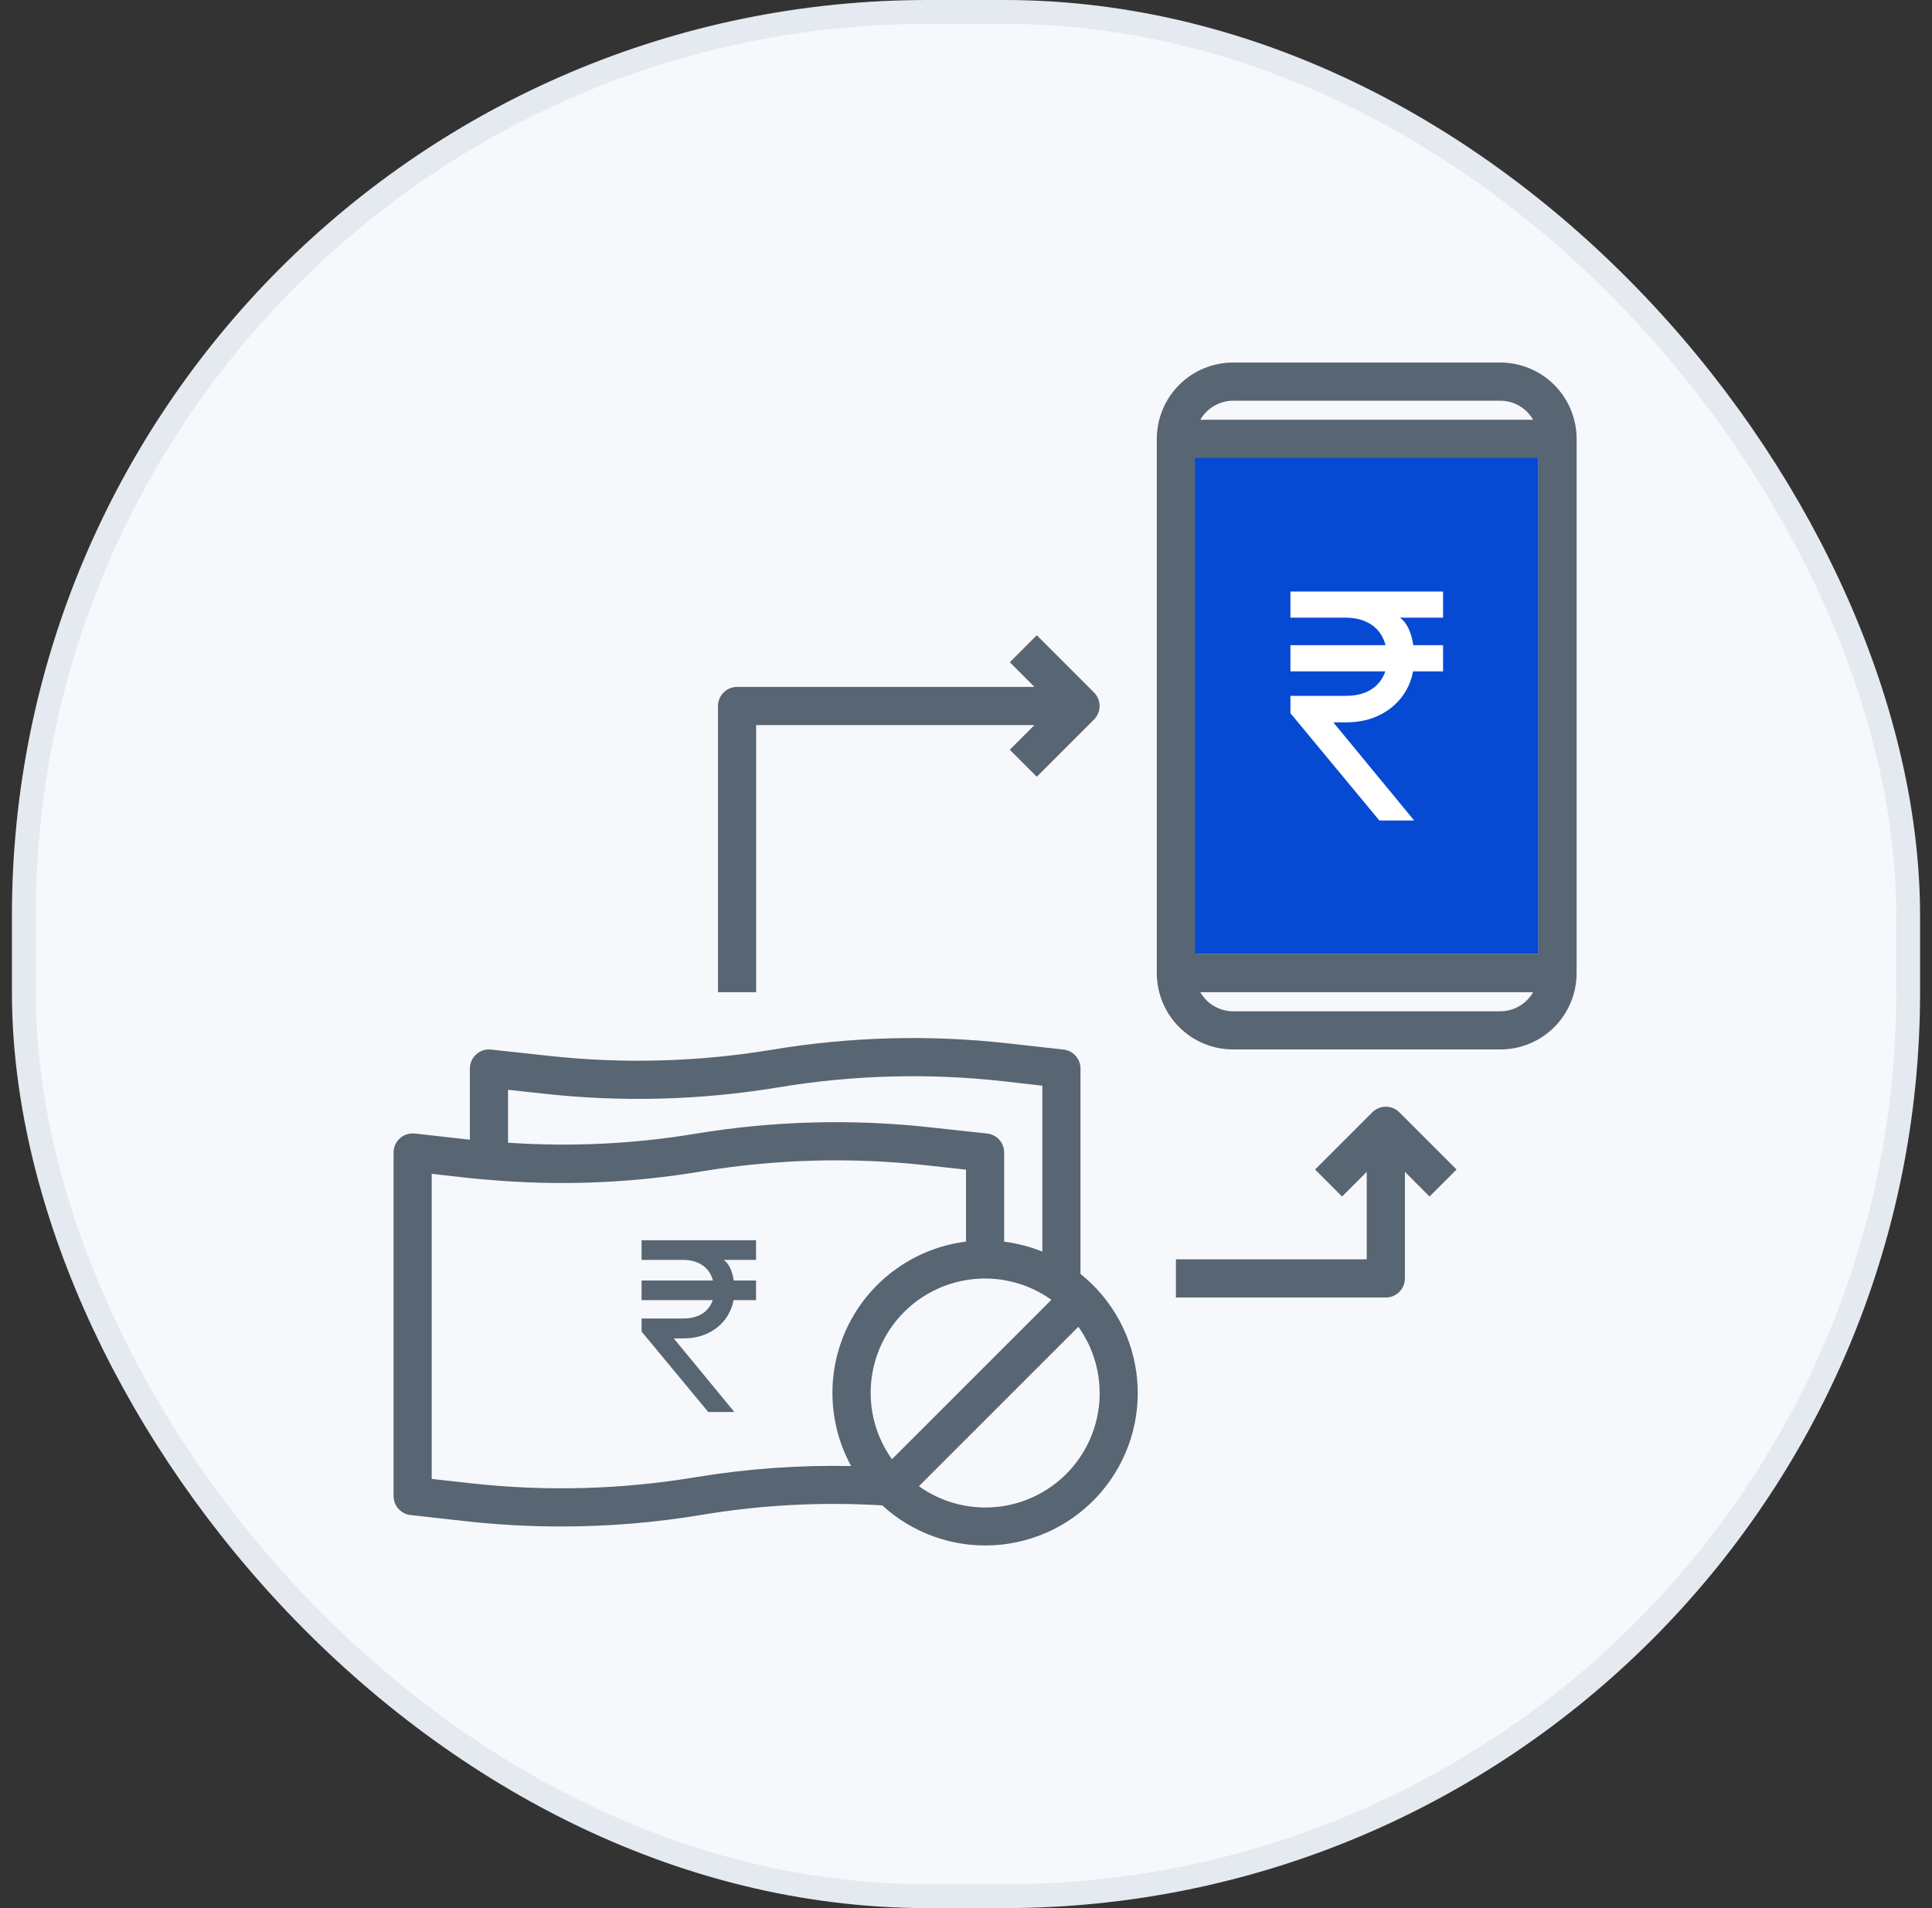
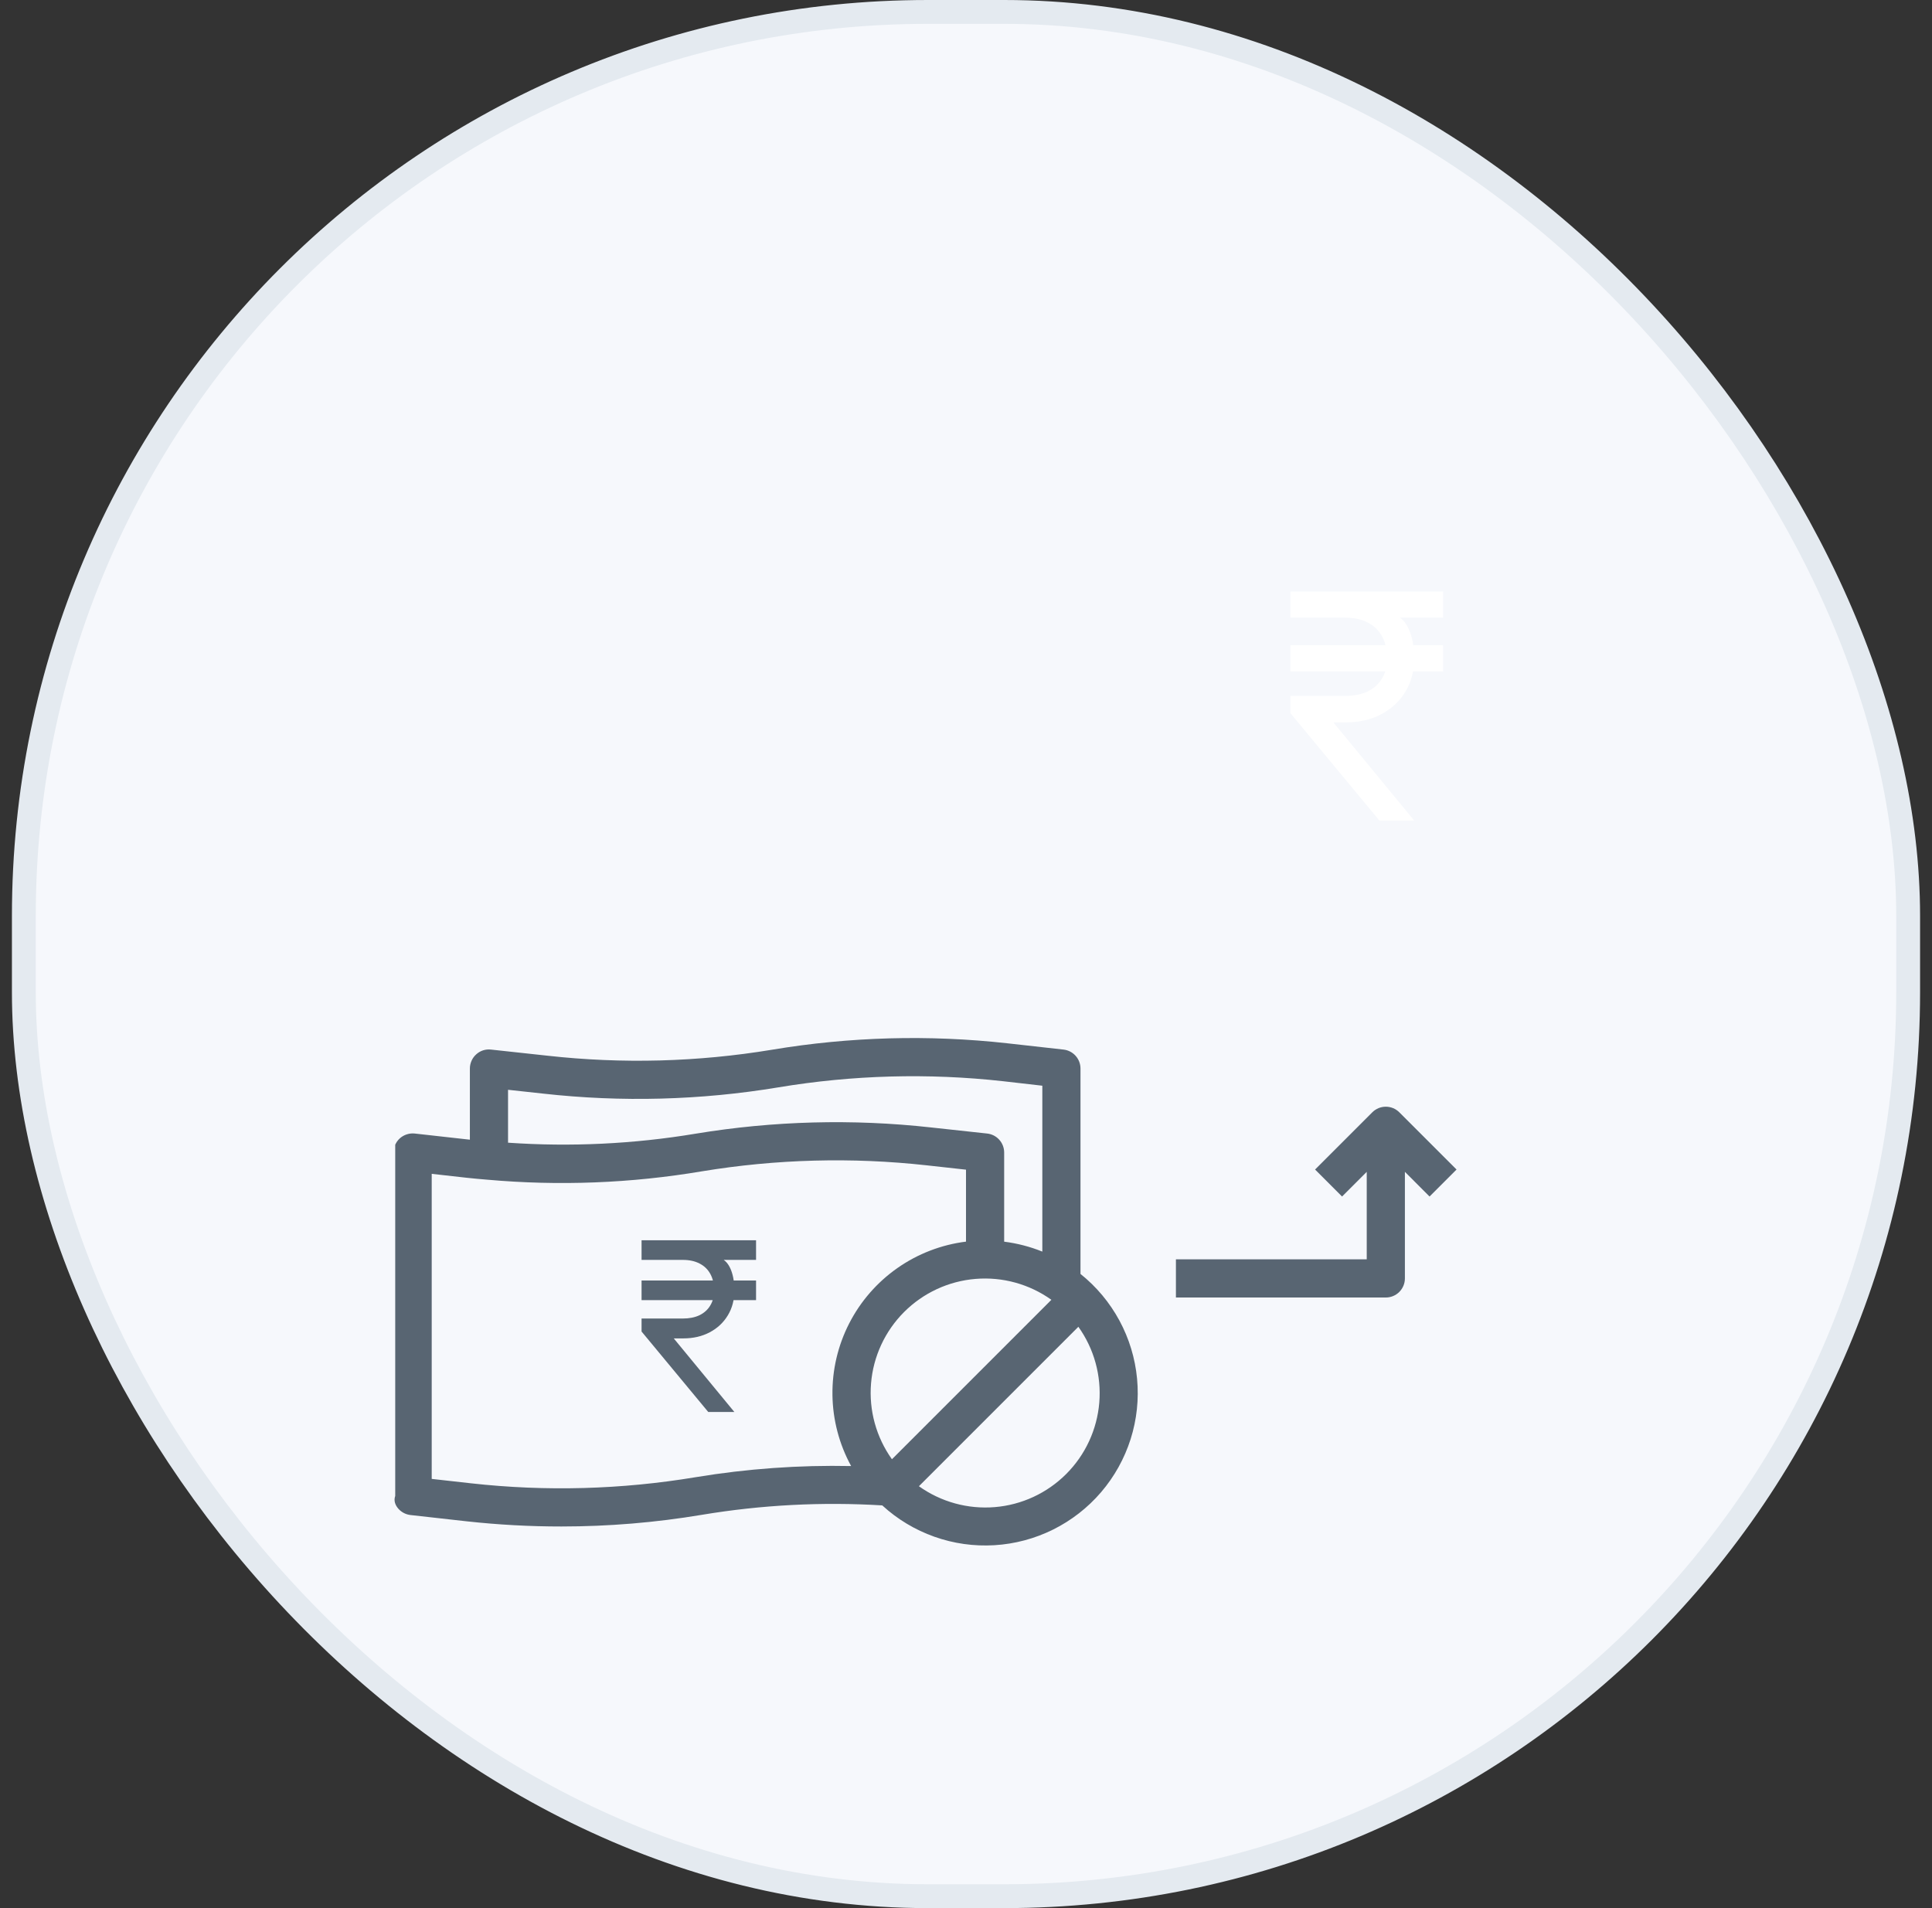
<svg xmlns="http://www.w3.org/2000/svg" width="81" height="80" viewBox="0 0 81 80" fill="none">
  <rect x="0" y="0" width="81" height="80" fill="#333333" stroke="none" />
  <rect x="1" y="0.5" width="79" height="79" rx="37.9" fill="#F6F8FC" />
  <rect x="1" y="0.5" width="79" height="79" rx="37.9" stroke="#E4EAF0" />
-   <rect x="49.5" y="19" width="15" height="21" fill="#064AD3" />
-   <path d="M17.211 63.52L19.572 63.784C20.89 63.928 22.214 64.001 23.54 64C25.514 64 27.484 63.836 29.431 63.51C31.927 63.094 34.463 62.962 36.989 63.116C37.621 63.696 38.363 64.142 39.172 64.429C39.98 64.716 40.837 64.837 41.694 64.785C42.55 64.733 43.386 64.51 44.154 64.128C44.922 63.746 45.605 63.214 46.163 62.563C46.721 61.911 47.142 61.154 47.402 60.337C47.661 59.519 47.753 58.658 47.672 57.804C47.592 56.95 47.34 56.121 46.933 55.367C46.525 54.612 45.97 53.947 45.3 53.412V44.8C45.3 44.603 45.227 44.413 45.096 44.267C44.965 44.12 44.784 44.027 44.589 44.005L42.228 43.741C38.945 43.376 35.627 43.467 32.369 44.011C29.255 44.527 26.084 44.611 22.947 44.261L20.586 44.005C20.475 43.992 20.361 44.003 20.254 44.037C20.147 44.072 20.049 44.129 19.966 44.205C19.882 44.28 19.815 44.371 19.77 44.474C19.724 44.577 19.7 44.688 19.7 44.8V47.783L17.389 47.525C17.277 47.513 17.164 47.525 17.057 47.559C16.95 47.593 16.851 47.649 16.766 47.724C16.683 47.799 16.616 47.891 16.57 47.994C16.524 48.096 16.5 48.208 16.5 48.32V62.72C16.499 62.918 16.571 63.109 16.702 63.256C16.833 63.404 17.015 63.498 17.211 63.52ZM45.211 55.627C45.871 56.55 46.181 57.677 46.088 58.808C45.994 59.938 45.503 60.999 44.7 61.801C43.898 62.603 42.838 63.095 41.707 63.188C40.577 63.282 39.45 62.971 38.526 62.312L45.211 55.627ZM37.395 61.181C36.736 60.258 36.425 59.131 36.519 58C36.612 56.87 37.104 55.809 37.906 55.007C38.708 54.205 39.769 53.713 40.899 53.62C42.03 53.526 43.157 53.837 44.08 54.496L37.395 61.181ZM21.3 45.691L22.771 45.851C26.055 46.218 29.373 46.13 32.633 45.589C35.745 45.07 38.914 44.983 42.05 45.331L43.7 45.52V52.475C43.187 52.268 42.649 52.128 42.1 52.059V48.32C42.1 48.123 42.027 47.932 41.895 47.786C41.764 47.639 41.583 47.546 41.386 47.525L39.028 47.269C35.745 46.905 32.427 46.993 29.167 47.531C26.569 47.964 23.928 48.091 21.3 47.909V45.691ZM18.1 49.215L19.571 49.38C19.854 49.411 20.139 49.436 20.429 49.46C23.432 49.728 26.457 49.611 29.43 49.109C32.544 48.596 35.715 48.511 38.853 48.858L40.5 49.04V52.057C39.466 52.186 38.479 52.566 37.625 53.164C36.772 53.762 36.077 54.559 35.602 55.487C35.127 56.415 34.887 57.445 34.901 58.487C34.915 59.529 35.184 60.552 35.684 61.466C33.502 61.421 31.321 61.577 29.168 61.933C26.055 62.452 22.886 62.539 19.75 62.19L18.1 62.005V49.215Z" fill="#586572" />
-   <path d="M62.9 15.2H51.7C50.851 15.2 50.037 15.537 49.437 16.137C48.837 16.737 48.5 17.551 48.5 18.4V40.8C48.5 41.649 48.837 42.463 49.437 43.063C50.037 43.663 50.851 44 51.7 44H62.9C63.749 44 64.563 43.663 65.163 43.063C65.763 42.463 66.1 41.649 66.1 40.8V18.4C66.1 17.551 65.763 16.737 65.163 16.137C64.563 15.537 63.749 15.2 62.9 15.2ZM51.7 16.8H62.9C63.18 16.801 63.454 16.875 63.696 17.016C63.938 17.156 64.138 17.358 64.278 17.6H50.322C50.462 17.358 50.662 17.156 50.904 17.016C51.146 16.875 51.42 16.801 51.7 16.8ZM62.9 42.4H51.7C51.42 42.399 51.146 42.325 50.904 42.184C50.662 42.044 50.462 41.842 50.322 41.6H64.278C64.138 41.842 63.938 42.044 63.696 42.184C63.454 42.325 63.18 42.399 62.9 42.4ZM64.5 40H50.1V19.2H64.5V40Z" fill="#586572" />
+   <path d="M17.211 63.52L19.572 63.784C20.89 63.928 22.214 64.001 23.54 64C25.514 64 27.484 63.836 29.431 63.51C31.927 63.094 34.463 62.962 36.989 63.116C37.621 63.696 38.363 64.142 39.172 64.429C39.98 64.716 40.837 64.837 41.694 64.785C42.55 64.733 43.386 64.51 44.154 64.128C44.922 63.746 45.605 63.214 46.163 62.563C46.721 61.911 47.142 61.154 47.402 60.337C47.661 59.519 47.753 58.658 47.672 57.804C47.592 56.95 47.34 56.121 46.933 55.367C46.525 54.612 45.97 53.947 45.3 53.412V44.8C45.3 44.603 45.227 44.413 45.096 44.267C44.965 44.12 44.784 44.027 44.589 44.005L42.228 43.741C38.945 43.376 35.627 43.467 32.369 44.011C29.255 44.527 26.084 44.611 22.947 44.261L20.586 44.005C20.475 43.992 20.361 44.003 20.254 44.037C20.147 44.072 20.049 44.129 19.966 44.205C19.882 44.28 19.815 44.371 19.77 44.474C19.724 44.577 19.7 44.688 19.7 44.8V47.783L17.389 47.525C17.277 47.513 17.164 47.525 17.057 47.559C16.95 47.593 16.851 47.649 16.766 47.724C16.683 47.799 16.616 47.891 16.57 47.994V62.72C16.499 62.918 16.571 63.109 16.702 63.256C16.833 63.404 17.015 63.498 17.211 63.52ZM45.211 55.627C45.871 56.55 46.181 57.677 46.088 58.808C45.994 59.938 45.503 60.999 44.7 61.801C43.898 62.603 42.838 63.095 41.707 63.188C40.577 63.282 39.45 62.971 38.526 62.312L45.211 55.627ZM37.395 61.181C36.736 60.258 36.425 59.131 36.519 58C36.612 56.87 37.104 55.809 37.906 55.007C38.708 54.205 39.769 53.713 40.899 53.62C42.03 53.526 43.157 53.837 44.08 54.496L37.395 61.181ZM21.3 45.691L22.771 45.851C26.055 46.218 29.373 46.13 32.633 45.589C35.745 45.07 38.914 44.983 42.05 45.331L43.7 45.52V52.475C43.187 52.268 42.649 52.128 42.1 52.059V48.32C42.1 48.123 42.027 47.932 41.895 47.786C41.764 47.639 41.583 47.546 41.386 47.525L39.028 47.269C35.745 46.905 32.427 46.993 29.167 47.531C26.569 47.964 23.928 48.091 21.3 47.909V45.691ZM18.1 49.215L19.571 49.38C19.854 49.411 20.139 49.436 20.429 49.46C23.432 49.728 26.457 49.611 29.43 49.109C32.544 48.596 35.715 48.511 38.853 48.858L40.5 49.04V52.057C39.466 52.186 38.479 52.566 37.625 53.164C36.772 53.762 36.077 54.559 35.602 55.487C35.127 56.415 34.887 57.445 34.901 58.487C34.915 59.529 35.184 60.552 35.684 61.466C33.502 61.421 31.321 61.577 29.168 61.933C26.055 62.452 22.886 62.539 19.75 62.19L18.1 62.005V49.215Z" fill="#586572" />
  <path d="M49.301 52.8V54.4H58.101C58.313 54.4 58.516 54.316 58.666 54.166C58.816 54.016 58.901 53.812 58.901 53.6V49.131L59.935 50.166L61.066 49.034L58.666 46.634C58.516 46.484 58.313 46.4 58.101 46.4C57.889 46.4 57.685 46.484 57.535 46.634L55.135 49.034L56.266 50.166L57.301 49.131V52.8H49.301Z" fill="#586572" />
-   <path d="M43.467 32.566L45.867 30.166C46.017 30.015 46.101 29.812 46.101 29.6C46.101 29.388 46.017 29.184 45.867 29.034L43.467 26.634L42.336 27.765L43.37 28.8H30.902C30.689 28.8 30.486 28.884 30.336 29.034C30.186 29.184 30.102 29.388 30.102 29.6V41.6H31.702V30.4H43.37L42.336 31.434L43.467 32.566Z" fill="#586572" />
  <path d="M54.662 30.286L54.102 29.902V29.175H56.409C56.769 29.175 57.08 29.113 57.341 28.99C57.601 28.862 57.801 28.681 57.94 28.448C58.084 28.215 58.155 27.936 58.155 27.611C58.155 27.25 58.086 26.942 57.947 26.686C57.808 26.43 57.608 26.235 57.347 26.103C57.087 25.966 56.774 25.897 56.409 25.897H54.493V24.8H58.625V25.856C58.833 25.97 58.996 26.183 59.113 26.494C59.231 26.805 59.289 27.177 59.289 27.611C59.289 28.133 59.168 28.594 58.924 28.997C58.681 29.399 58.344 29.714 57.914 29.943C57.484 30.172 56.991 30.286 56.435 30.286H54.662ZM57.83 34.4L54.102 29.902L55.144 29.367L59.289 34.4H57.83ZM54.102 28.146V27.049H60.502V28.146H54.102ZM54.102 25.897V24.8H60.502V25.897H54.102Z" fill="white" />
  <path d="M27.319 56.114L26.898 55.826V55.281H28.629C28.899 55.281 29.132 55.235 29.328 55.142C29.523 55.046 29.673 54.911 29.777 54.736C29.885 54.561 29.939 54.352 29.939 54.109C29.939 53.838 29.887 53.606 29.782 53.414C29.678 53.222 29.528 53.077 29.333 52.977C29.137 52.874 28.902 52.823 28.629 52.823H27.192V52H30.291V52.792C30.447 52.878 30.569 53.037 30.657 53.27C30.745 53.503 30.789 53.783 30.789 54.109C30.789 54.499 30.698 54.846 30.515 55.147C30.333 55.449 30.081 55.686 29.758 55.857C29.435 56.029 29.065 56.114 28.648 56.114H27.319ZM29.694 59.2L26.898 55.826L27.68 55.425L30.789 59.2H29.694ZM26.898 54.51V53.687H31.698V54.51H26.898ZM26.898 52.823V52H31.698V52.823H26.898Z" fill="#586572" />
</svg>